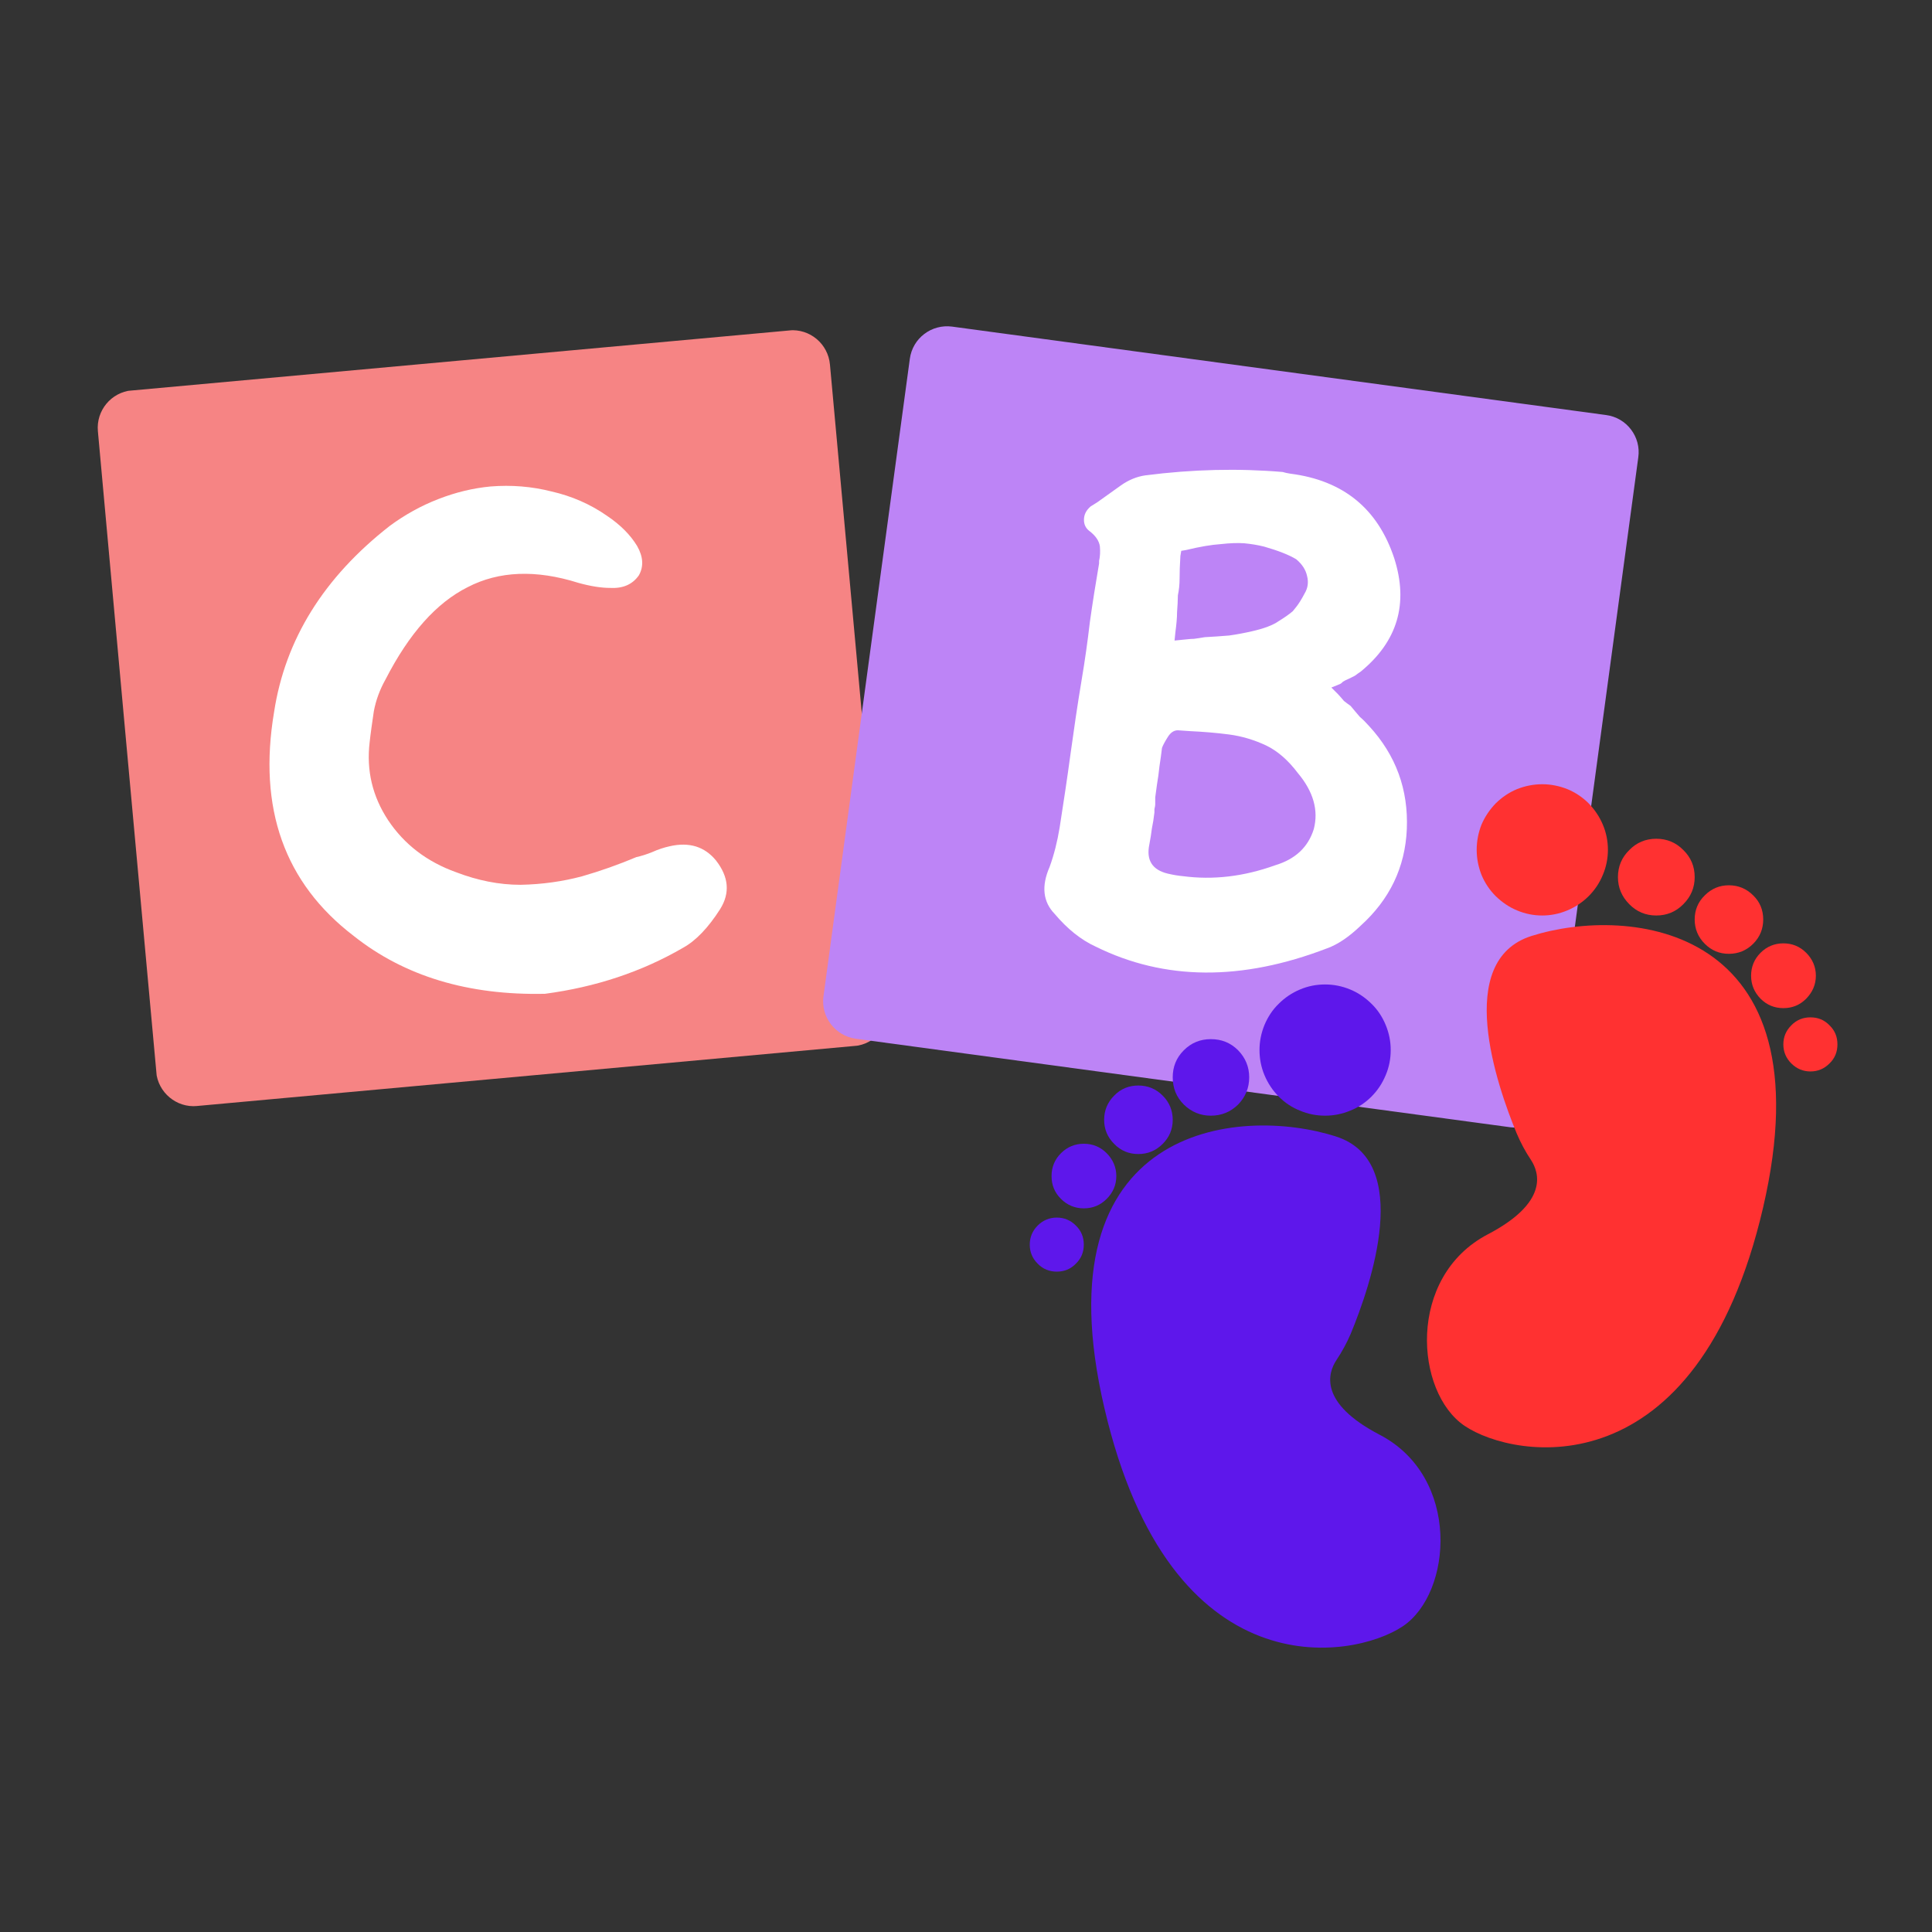
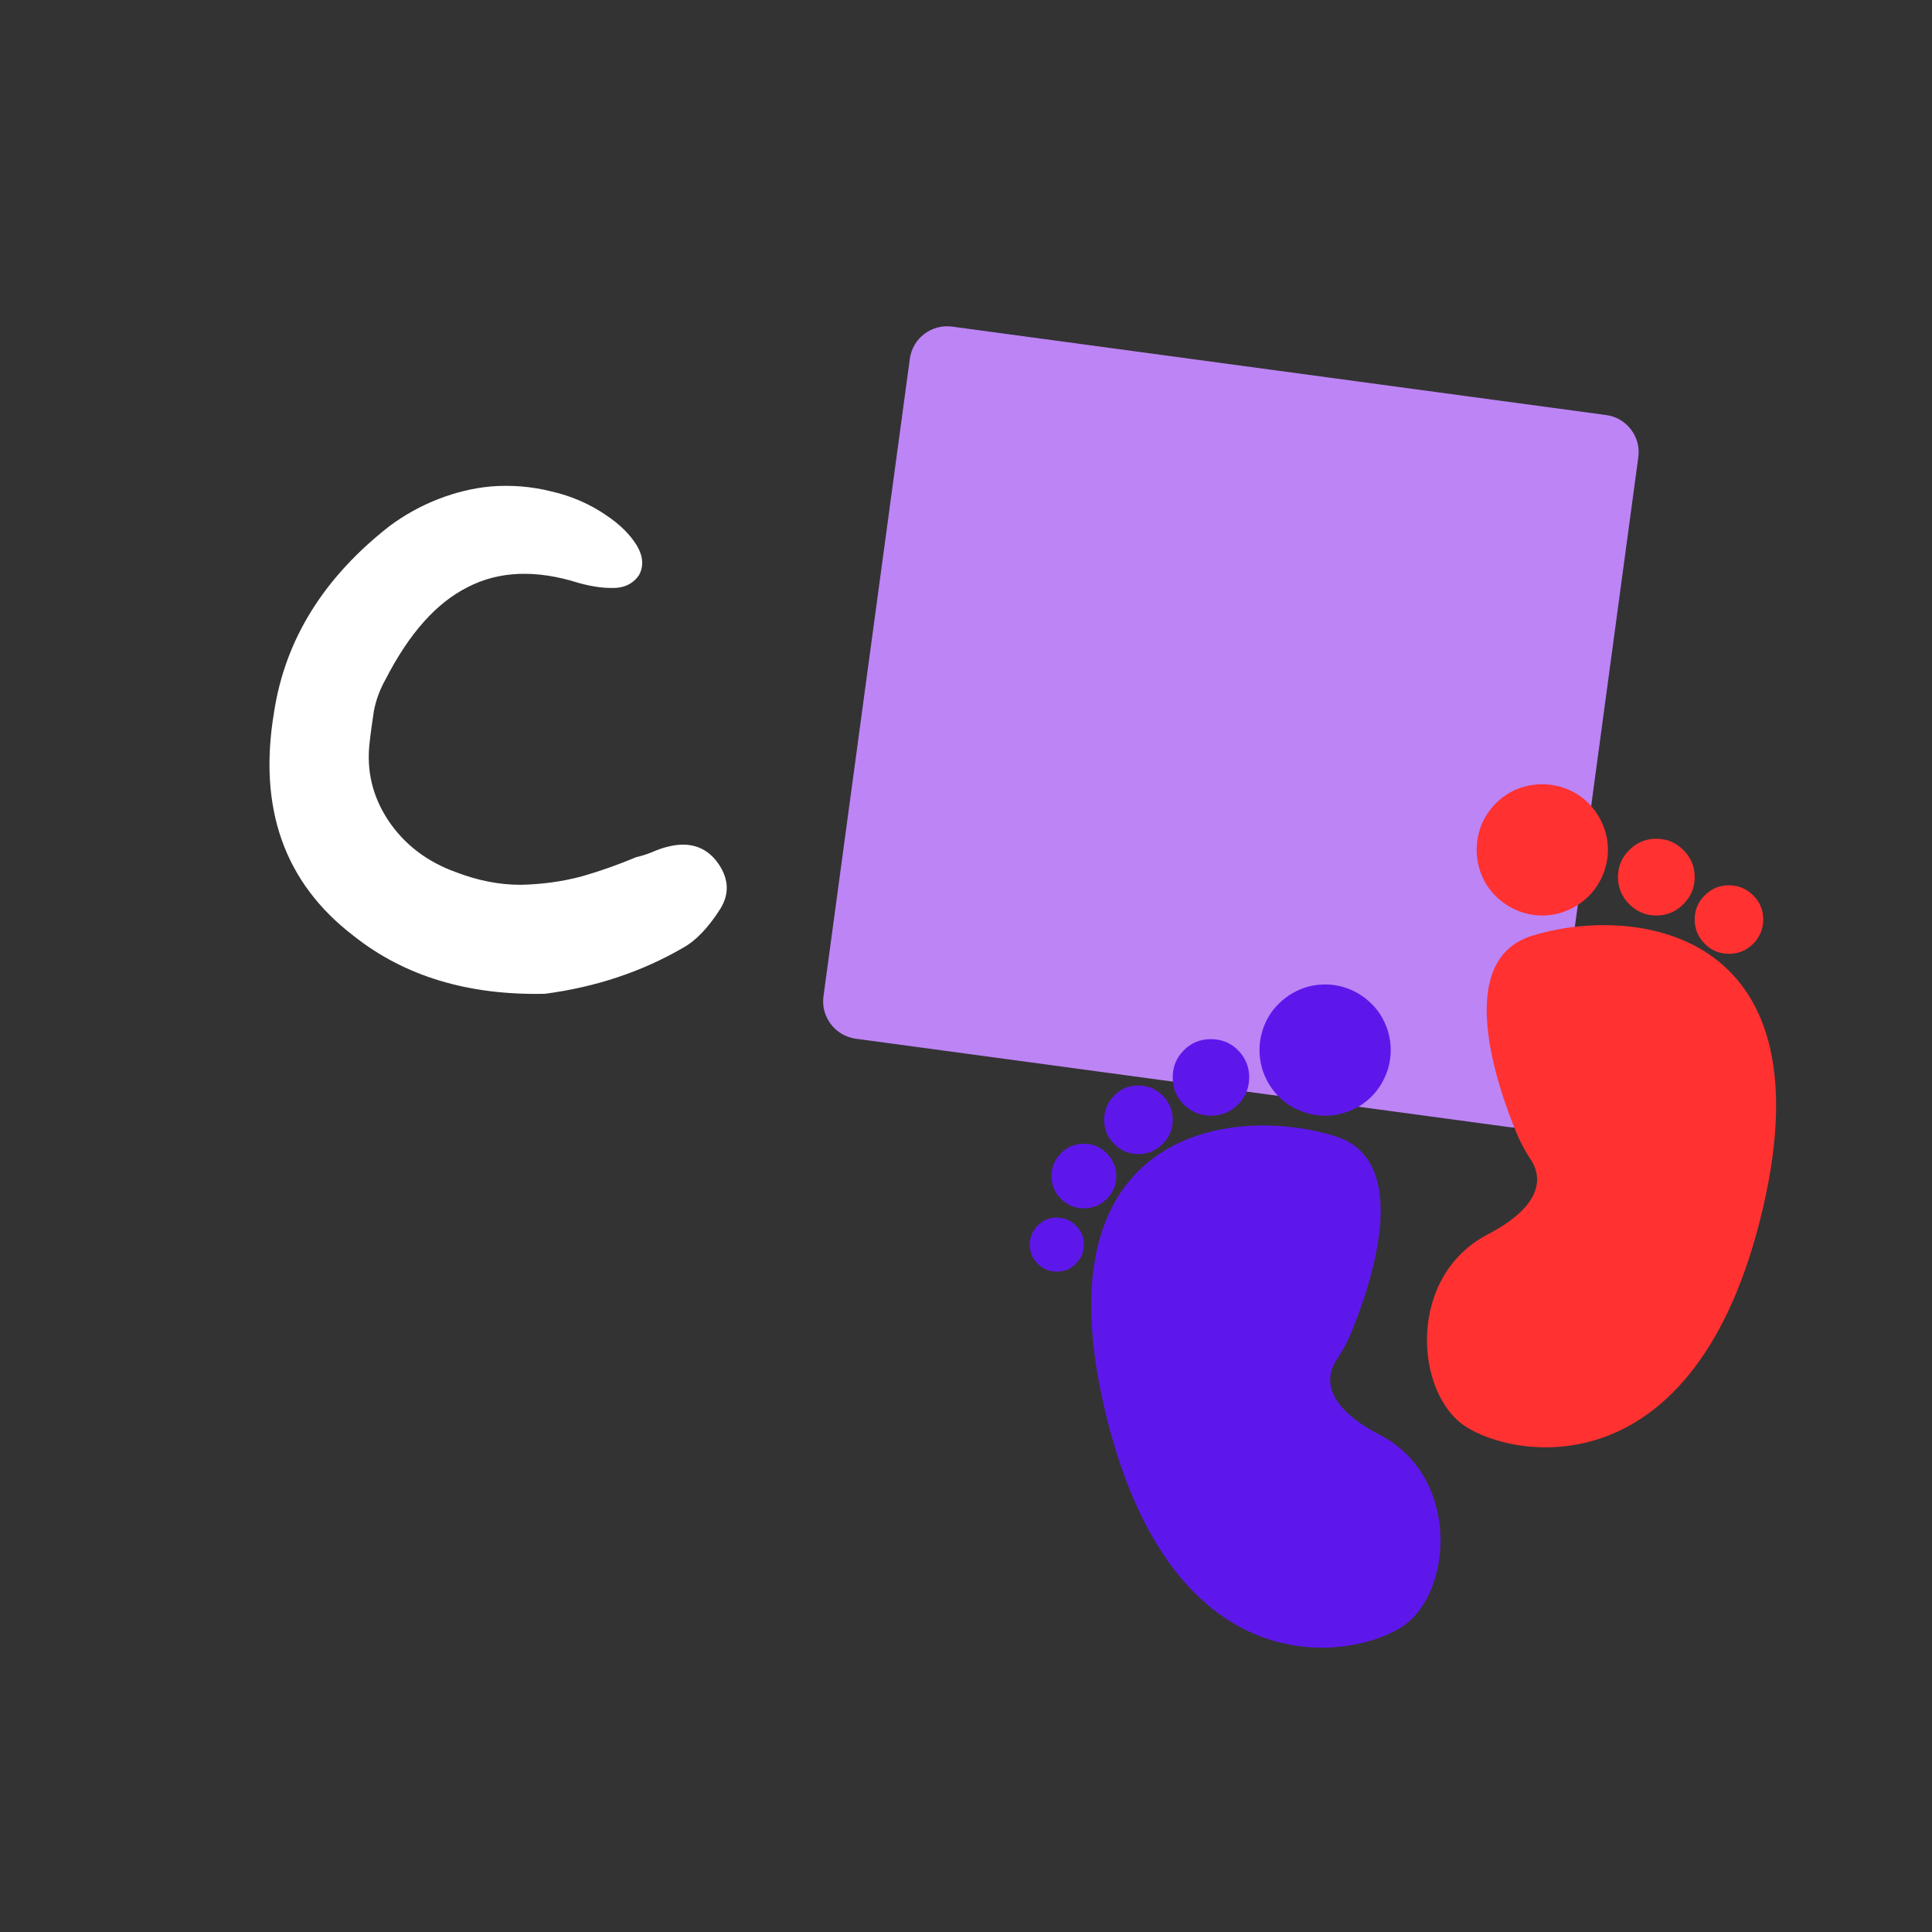
<svg xmlns="http://www.w3.org/2000/svg" width="48" zoomAndPan="magnify" viewBox="0 0 36 36" height="48" preserveAspectRatio="xMidYMid meet" version="1.0">
  <rect x="0" y="0" width="36" height="36" fill="#333333" stroke="none" />
  <defs>
    <g />
    <clipPath id="8bec168c94">
      <path d="M 1 6 L 17 6 L 17 21 L 1 21 Z M 1 6 " clip-rule="nonzero" />
    </clipPath>
    <clipPath id="b7d65c6b75">
      <path d="M 1.758 7.34 L 15.406 6.094 L 16.621 19.426 L 2.977 20.672 Z M 1.758 7.34 " clip-rule="nonzero" />
    </clipPath>
    <clipPath id="b90cbd5046">
      <path d="M 2.457 7.273 L 14.703 6.156 C 15.09 6.121 15.43 6.406 15.465 6.793 L 16.555 18.73 C 16.59 19.117 16.305 19.457 15.922 19.492 L 3.672 20.609 C 3.289 20.645 2.945 20.359 2.91 19.973 L 1.824 8.035 C 1.789 7.652 2.07 7.309 2.457 7.273 Z M 2.457 7.273 " clip-rule="nonzero" />
    </clipPath>
    <clipPath id="1cda90d872">
      <path d="M 15 6 L 31 6 L 31 22 L 15 22 Z M 15 6 " clip-rule="nonzero" />
    </clipPath>
    <clipPath id="53450f0ec4">
      <path d="M 17.047 5.992 L 30.625 7.828 L 28.832 21.098 L 15.25 19.262 Z M 17.047 5.992 " clip-rule="nonzero" />
    </clipPath>
    <clipPath id="730d559cbb">
      <path d="M 17.742 6.086 L 29.93 7.734 C 30.312 7.785 30.582 8.141 30.527 8.523 L 28.922 20.402 C 28.867 20.785 28.516 21.055 28.133 21.004 L 15.945 19.355 C 15.562 19.301 15.293 18.949 15.344 18.566 L 16.953 6.688 C 17.004 6.301 17.359 6.035 17.742 6.086 Z M 17.742 6.086 " clip-rule="nonzero" />
    </clipPath>
    <clipPath id="24d1cd1008">
      <path d="M 19.188 21 L 21 21 L 21 23 L 19.188 23 Z M 19.188 21 " clip-rule="nonzero" />
    </clipPath>
    <clipPath id="a9c96ad4c0">
      <path d="M 19.188 22 L 21 22 L 21 24 L 19.188 24 Z M 19.188 22 " clip-rule="nonzero" />
    </clipPath>
    <clipPath id="ab223502e3">
      <path d="M 27 14.613 L 30 14.613 L 30 18 L 27 18 Z M 27 14.613 " clip-rule="nonzero" />
    </clipPath>
    <clipPath id="66f36f71ad">
      <path d="M 33 18 L 34.512 18 L 34.512 20 L 33 20 Z M 33 18 " clip-rule="nonzero" />
    </clipPath>
  </defs>
  <g clip-path="url(#8bec168c94)">
    <g clip-path="url(#b7d65c6b75)">
      <g clip-path="url(#b90cbd5046)">
-         <path fill="#f68484" d="M 1.758 7.34 L 15.406 6.094 L 16.621 19.426 L 2.977 20.672 Z M 1.758 7.34 " fill-opacity="1" fill-rule="nonzero" />
-       </g>
+         </g>
    </g>
  </g>
  <g clip-path="url(#1cda90d872)">
    <g clip-path="url(#53450f0ec4)">
      <g clip-path="url(#730d559cbb)">
        <path fill="#bd84f6" d="M 17.047 5.992 L 30.625 7.828 L 28.832 21.098 L 15.25 19.262 Z M 17.047 5.992 " fill-opacity="1" fill-rule="nonzero" />
      </g>
    </g>
  </g>
  <path fill="#5e17eb" d="M 24.902 25.344 C 25.004 25.191 25.094 25.027 25.168 24.855 C 25.543 23.949 26.34 21.637 24.891 21.176 C 23.086 20.598 19.344 20.949 20.578 26.234 C 21.809 31.523 25.207 30.926 26.137 30.305 C 27.066 29.684 27.223 27.523 25.707 26.734 C 24.57 26.141 24.742 25.586 24.902 25.344 Z M 24.902 25.344 " fill-opacity="1" fill-rule="nonzero" />
  <path fill="#5e17eb" d="M 25.914 19.566 C 25.914 19.73 25.883 19.887 25.82 20.035 C 25.758 20.184 25.672 20.316 25.555 20.434 C 25.441 20.547 25.309 20.637 25.16 20.695 C 25.008 20.758 24.852 20.789 24.691 20.789 C 24.527 20.789 24.371 20.758 24.223 20.695 C 24.074 20.637 23.941 20.547 23.828 20.434 C 23.711 20.316 23.625 20.184 23.562 20.035 C 23.5 19.887 23.469 19.73 23.469 19.566 C 23.469 19.406 23.5 19.25 23.562 19.098 C 23.625 18.949 23.711 18.816 23.828 18.703 C 23.941 18.59 24.074 18.5 24.223 18.438 C 24.371 18.375 24.527 18.344 24.691 18.344 C 24.852 18.344 25.008 18.375 25.16 18.438 C 25.309 18.5 25.441 18.59 25.555 18.703 C 25.672 18.816 25.758 18.949 25.82 19.098 C 25.883 19.25 25.914 19.406 25.914 19.566 Z M 25.914 19.566 " fill-opacity="1" fill-rule="nonzero" />
  <path fill="#5e17eb" d="M 23.277 20.074 C 23.277 20.273 23.207 20.441 23.07 20.582 C 22.93 20.719 22.762 20.789 22.562 20.789 C 22.367 20.789 22.199 20.719 22.059 20.582 C 21.918 20.441 21.852 20.273 21.852 20.074 C 21.852 19.879 21.918 19.711 22.059 19.57 C 22.199 19.43 22.367 19.363 22.562 19.363 C 22.762 19.363 22.93 19.43 23.07 19.57 C 23.207 19.711 23.277 19.879 23.277 20.074 Z M 23.277 20.074 " fill-opacity="1" fill-rule="nonzero" />
  <path fill="#5e17eb" d="M 21.852 20.867 C 21.852 21.043 21.789 21.191 21.664 21.316 C 21.539 21.441 21.387 21.504 21.211 21.504 C 21.035 21.504 20.883 21.441 20.762 21.316 C 20.637 21.191 20.574 21.043 20.574 20.867 C 20.574 20.691 20.637 20.539 20.762 20.414 C 20.883 20.289 21.035 20.227 21.211 20.227 C 21.387 20.227 21.539 20.289 21.664 20.414 C 21.789 20.539 21.852 20.691 21.852 20.867 Z M 21.852 20.867 " fill-opacity="1" fill-rule="nonzero" />
  <g clip-path="url(#24d1cd1008)">
    <path fill="#5e17eb" d="M 20.801 21.914 C 20.801 22.082 20.738 22.223 20.621 22.34 C 20.504 22.457 20.363 22.516 20.195 22.516 C 20.031 22.516 19.887 22.457 19.77 22.34 C 19.652 22.223 19.594 22.082 19.594 21.914 C 19.594 21.75 19.652 21.605 19.77 21.488 C 19.887 21.371 20.031 21.312 20.195 21.312 C 20.363 21.312 20.504 21.371 20.621 21.488 C 20.738 21.605 20.801 21.75 20.801 21.914 Z M 20.801 21.914 " fill-opacity="1" fill-rule="nonzero" />
  </g>
  <g clip-path="url(#a9c96ad4c0)">
    <path fill="#5e17eb" d="M 20.195 23.191 C 20.195 23.332 20.148 23.449 20.047 23.547 C 19.949 23.648 19.832 23.695 19.691 23.695 C 19.555 23.695 19.434 23.648 19.336 23.547 C 19.238 23.449 19.188 23.332 19.188 23.191 C 19.188 23.055 19.238 22.934 19.336 22.836 C 19.434 22.738 19.555 22.688 19.691 22.688 C 19.832 22.688 19.949 22.738 20.047 22.836 C 20.148 22.934 20.195 23.055 20.195 23.191 Z M 20.195 23.191 " fill-opacity="1" fill-rule="nonzero" />
  </g>
  <path fill="#ff3131" d="M 28.527 21.613 C 28.422 21.457 28.336 21.293 28.262 21.121 C 27.887 20.215 27.09 17.902 28.535 17.441 C 30.344 16.867 34.082 17.215 32.852 22.504 C 31.621 27.789 28.219 27.195 27.293 26.57 C 26.367 25.949 26.207 23.793 27.723 23 C 28.859 22.406 28.684 21.852 28.527 21.613 Z M 28.527 21.613 " fill-opacity="1" fill-rule="nonzero" />
  <g clip-path="url(#ab223502e3)">
    <path fill="#ff3131" d="M 29.961 15.836 C 29.961 15.996 29.93 16.152 29.867 16.301 C 29.805 16.453 29.715 16.586 29.602 16.699 C 29.488 16.812 29.355 16.902 29.203 16.965 C 29.055 17.027 28.898 17.059 28.738 17.059 C 28.574 17.059 28.418 17.027 28.27 16.965 C 28.117 16.902 27.988 16.812 27.871 16.699 C 27.758 16.586 27.668 16.453 27.605 16.301 C 27.547 16.152 27.516 15.996 27.516 15.836 C 27.516 15.672 27.547 15.516 27.605 15.367 C 27.668 15.219 27.758 15.086 27.871 14.969 C 27.988 14.855 28.117 14.766 28.27 14.703 C 28.418 14.645 28.574 14.613 28.738 14.613 C 28.898 14.613 29.055 14.645 29.203 14.703 C 29.355 14.766 29.488 14.855 29.602 14.969 C 29.715 15.086 29.805 15.219 29.867 15.367 C 29.93 15.516 29.961 15.672 29.961 15.836 Z M 29.961 15.836 " fill-opacity="1" fill-rule="nonzero" />
  </g>
  <path fill="#ff3131" d="M 31.578 16.344 C 31.578 16.539 31.508 16.707 31.367 16.848 C 31.23 16.988 31.059 17.059 30.863 17.059 C 30.664 17.059 30.496 16.988 30.359 16.848 C 30.219 16.707 30.148 16.539 30.148 16.344 C 30.148 16.145 30.219 15.977 30.359 15.84 C 30.496 15.699 30.664 15.629 30.863 15.629 C 31.059 15.629 31.23 15.699 31.367 15.84 C 31.508 15.977 31.578 16.145 31.578 16.344 Z M 31.578 16.344 " fill-opacity="1" fill-rule="nonzero" />
  <path fill="#ff3131" d="M 32.855 17.133 C 32.855 17.309 32.793 17.461 32.668 17.586 C 32.543 17.711 32.391 17.773 32.215 17.773 C 32.039 17.773 31.891 17.711 31.766 17.586 C 31.641 17.461 31.578 17.309 31.578 17.133 C 31.578 16.957 31.641 16.805 31.766 16.684 C 31.891 16.559 32.039 16.496 32.215 16.496 C 32.391 16.496 32.543 16.559 32.668 16.684 C 32.793 16.805 32.855 16.957 32.855 17.133 Z M 32.855 17.133 " fill-opacity="1" fill-rule="nonzero" />
-   <path fill="#ff3131" d="M 33.836 18.18 C 33.836 18.348 33.773 18.488 33.656 18.609 C 33.539 18.727 33.398 18.785 33.23 18.785 C 33.066 18.785 32.922 18.727 32.805 18.609 C 32.688 18.488 32.629 18.348 32.629 18.18 C 32.629 18.016 32.688 17.871 32.805 17.754 C 32.922 17.637 33.066 17.578 33.23 17.578 C 33.398 17.578 33.539 17.637 33.656 17.754 C 33.773 17.871 33.836 18.016 33.836 18.18 Z M 33.836 18.18 " fill-opacity="1" fill-rule="nonzero" />
  <g clip-path="url(#66f36f71ad)">
-     <path fill="#ff3131" d="M 34.238 19.461 C 34.238 19.598 34.191 19.719 34.09 19.816 C 33.992 19.914 33.875 19.965 33.734 19.965 C 33.598 19.965 33.477 19.914 33.379 19.816 C 33.281 19.719 33.23 19.598 33.23 19.461 C 33.23 19.32 33.281 19.203 33.379 19.105 C 33.477 19.004 33.598 18.957 33.734 18.957 C 33.875 18.957 33.992 19.004 34.09 19.105 C 34.191 19.203 34.238 19.32 34.238 19.461 Z M 34.238 19.461 " fill-opacity="1" fill-rule="nonzero" />
-   </g>
+     </g>
  <g fill="#ffffff" fill-opacity="1">
    <g transform="translate(4.966, 18.549)">
      <g>
        <path d="M 8.375 -2.516 C 8.613 -2.211 8.641 -1.91 8.453 -1.609 C 8.234 -1.266 8.004 -1.023 7.766 -0.891 C 6.992 -0.441 6.133 -0.156 5.188 -0.031 C 3.758 0 2.57 -0.359 1.625 -1.109 C 0.332 -2.098 -0.16 -3.488 0.141 -5.281 C 0.348 -6.633 1.066 -7.789 2.297 -8.75 C 2.578 -8.957 2.879 -9.125 3.203 -9.25 C 3.523 -9.375 3.848 -9.453 4.172 -9.484 C 4.566 -9.516 4.945 -9.484 5.312 -9.391 C 5.688 -9.305 6.031 -9.156 6.344 -8.938 C 6.594 -8.77 6.781 -8.582 6.906 -8.375 C 7.02 -8.176 7.031 -7.992 6.938 -7.828 C 6.82 -7.66 6.645 -7.582 6.406 -7.594 C 6.238 -7.594 6.039 -7.625 5.812 -7.688 C 5.02 -7.938 4.332 -7.91 3.75 -7.609 C 3.164 -7.316 2.656 -6.742 2.219 -5.891 C 2.113 -5.703 2.039 -5.504 2 -5.297 C 1.969 -5.086 1.941 -4.895 1.922 -4.719 C 1.859 -4.195 1.973 -3.711 2.266 -3.266 C 2.566 -2.816 2.988 -2.492 3.531 -2.297 C 3.938 -2.141 4.336 -2.062 4.734 -2.062 C 5.141 -2.07 5.52 -2.125 5.875 -2.219 C 6.227 -2.32 6.566 -2.441 6.891 -2.578 C 6.984 -2.598 7.082 -2.629 7.188 -2.672 C 7.301 -2.723 7.41 -2.758 7.516 -2.781 C 7.879 -2.863 8.164 -2.773 8.375 -2.516 Z M 8.375 -2.516 " />
      </g>
    </g>
  </g>
  <g fill="#ffffff" fill-opacity="1">
    <g transform="translate(18.714, 17.67)">
      <g>
-         <path d="M 7.5 -2.219 C 7.469 -1.508 7.18 -0.91 6.641 -0.422 C 6.422 -0.211 6.211 -0.07 6.016 0 C 4.422 0.613 2.984 0.602 1.703 -0.031 C 1.43 -0.156 1.176 -0.359 0.938 -0.641 C 0.719 -0.867 0.688 -1.16 0.844 -1.516 C 0.926 -1.742 0.988 -1.988 1.031 -2.25 C 1.102 -2.707 1.172 -3.164 1.234 -3.625 C 1.297 -4.082 1.363 -4.535 1.438 -4.984 C 1.5 -5.348 1.551 -5.711 1.594 -6.078 C 1.645 -6.441 1.703 -6.805 1.766 -7.172 L 1.766 -7.219 C 1.785 -7.301 1.789 -7.391 1.781 -7.484 C 1.77 -7.586 1.703 -7.688 1.578 -7.781 C 1.516 -7.832 1.484 -7.898 1.484 -7.984 C 1.484 -8.078 1.523 -8.16 1.609 -8.234 L 1.734 -8.312 C 1.879 -8.414 2.023 -8.52 2.172 -8.625 C 2.316 -8.727 2.469 -8.789 2.625 -8.812 C 3.508 -8.926 4.363 -8.945 5.188 -8.875 C 5.227 -8.863 5.273 -8.852 5.328 -8.844 C 6.316 -8.719 6.961 -8.191 7.266 -7.266 C 7.535 -6.422 7.328 -5.719 6.641 -5.156 C 6.609 -5.133 6.57 -5.109 6.531 -5.078 C 6.488 -5.055 6.445 -5.035 6.406 -5.016 C 6.375 -5.004 6.344 -4.988 6.312 -4.969 C 6.289 -4.945 6.27 -4.93 6.25 -4.922 L 6.094 -4.859 L 6.219 -4.734 C 6.258 -4.691 6.297 -4.648 6.328 -4.609 C 6.367 -4.578 6.41 -4.547 6.453 -4.516 C 6.516 -4.441 6.57 -4.375 6.625 -4.312 C 6.688 -4.258 6.742 -4.203 6.797 -4.141 C 7.297 -3.598 7.531 -2.957 7.5 -2.219 Z M 3.188 -5.891 L 3.172 -5.734 L 3.328 -5.75 C 3.41 -5.758 3.477 -5.766 3.531 -5.766 C 3.594 -5.773 3.66 -5.785 3.734 -5.797 C 3.891 -5.805 4.039 -5.816 4.188 -5.828 C 4.332 -5.848 4.473 -5.875 4.609 -5.906 C 4.836 -5.957 5.004 -6.02 5.109 -6.094 C 5.223 -6.164 5.312 -6.227 5.375 -6.281 L 5.438 -6.359 C 5.488 -6.422 5.539 -6.504 5.594 -6.609 C 5.656 -6.711 5.672 -6.82 5.641 -6.938 C 5.617 -7.051 5.551 -7.156 5.438 -7.25 C 5.301 -7.332 5.102 -7.41 4.844 -7.484 C 4.719 -7.516 4.594 -7.535 4.469 -7.547 C 4.352 -7.555 4.207 -7.551 4.031 -7.531 C 3.863 -7.52 3.648 -7.484 3.391 -7.422 L 3.297 -7.406 L 3.281 -7.312 C 3.27 -7.145 3.266 -7.004 3.266 -6.891 C 3.266 -6.773 3.254 -6.672 3.234 -6.578 C 3.234 -6.484 3.227 -6.379 3.219 -6.266 C 3.219 -6.16 3.207 -6.035 3.188 -5.891 Z M 5.766 -2.219 C 5.859 -2.57 5.758 -2.922 5.469 -3.266 C 5.289 -3.504 5.094 -3.676 4.875 -3.781 C 4.656 -3.883 4.426 -3.953 4.188 -3.984 C 3.945 -4.016 3.703 -4.035 3.453 -4.047 L 3.234 -4.062 C 3.16 -4.062 3.098 -4.02 3.047 -3.938 C 2.992 -3.852 2.957 -3.785 2.938 -3.734 C 2.926 -3.629 2.91 -3.516 2.891 -3.391 C 2.879 -3.273 2.863 -3.16 2.844 -3.047 L 2.812 -2.812 L 2.812 -2.688 C 2.812 -2.656 2.805 -2.625 2.797 -2.594 C 2.797 -2.57 2.797 -2.551 2.797 -2.531 C 2.785 -2.426 2.77 -2.328 2.75 -2.234 C 2.738 -2.141 2.723 -2.039 2.703 -1.938 C 2.641 -1.645 2.754 -1.461 3.047 -1.391 C 3.148 -1.367 3.242 -1.352 3.328 -1.344 C 3.891 -1.27 4.461 -1.336 5.047 -1.547 C 5.422 -1.66 5.66 -1.883 5.766 -2.219 Z M 5.766 -2.219 " />
-       </g>
+         </g>
    </g>
  </g>
</svg>